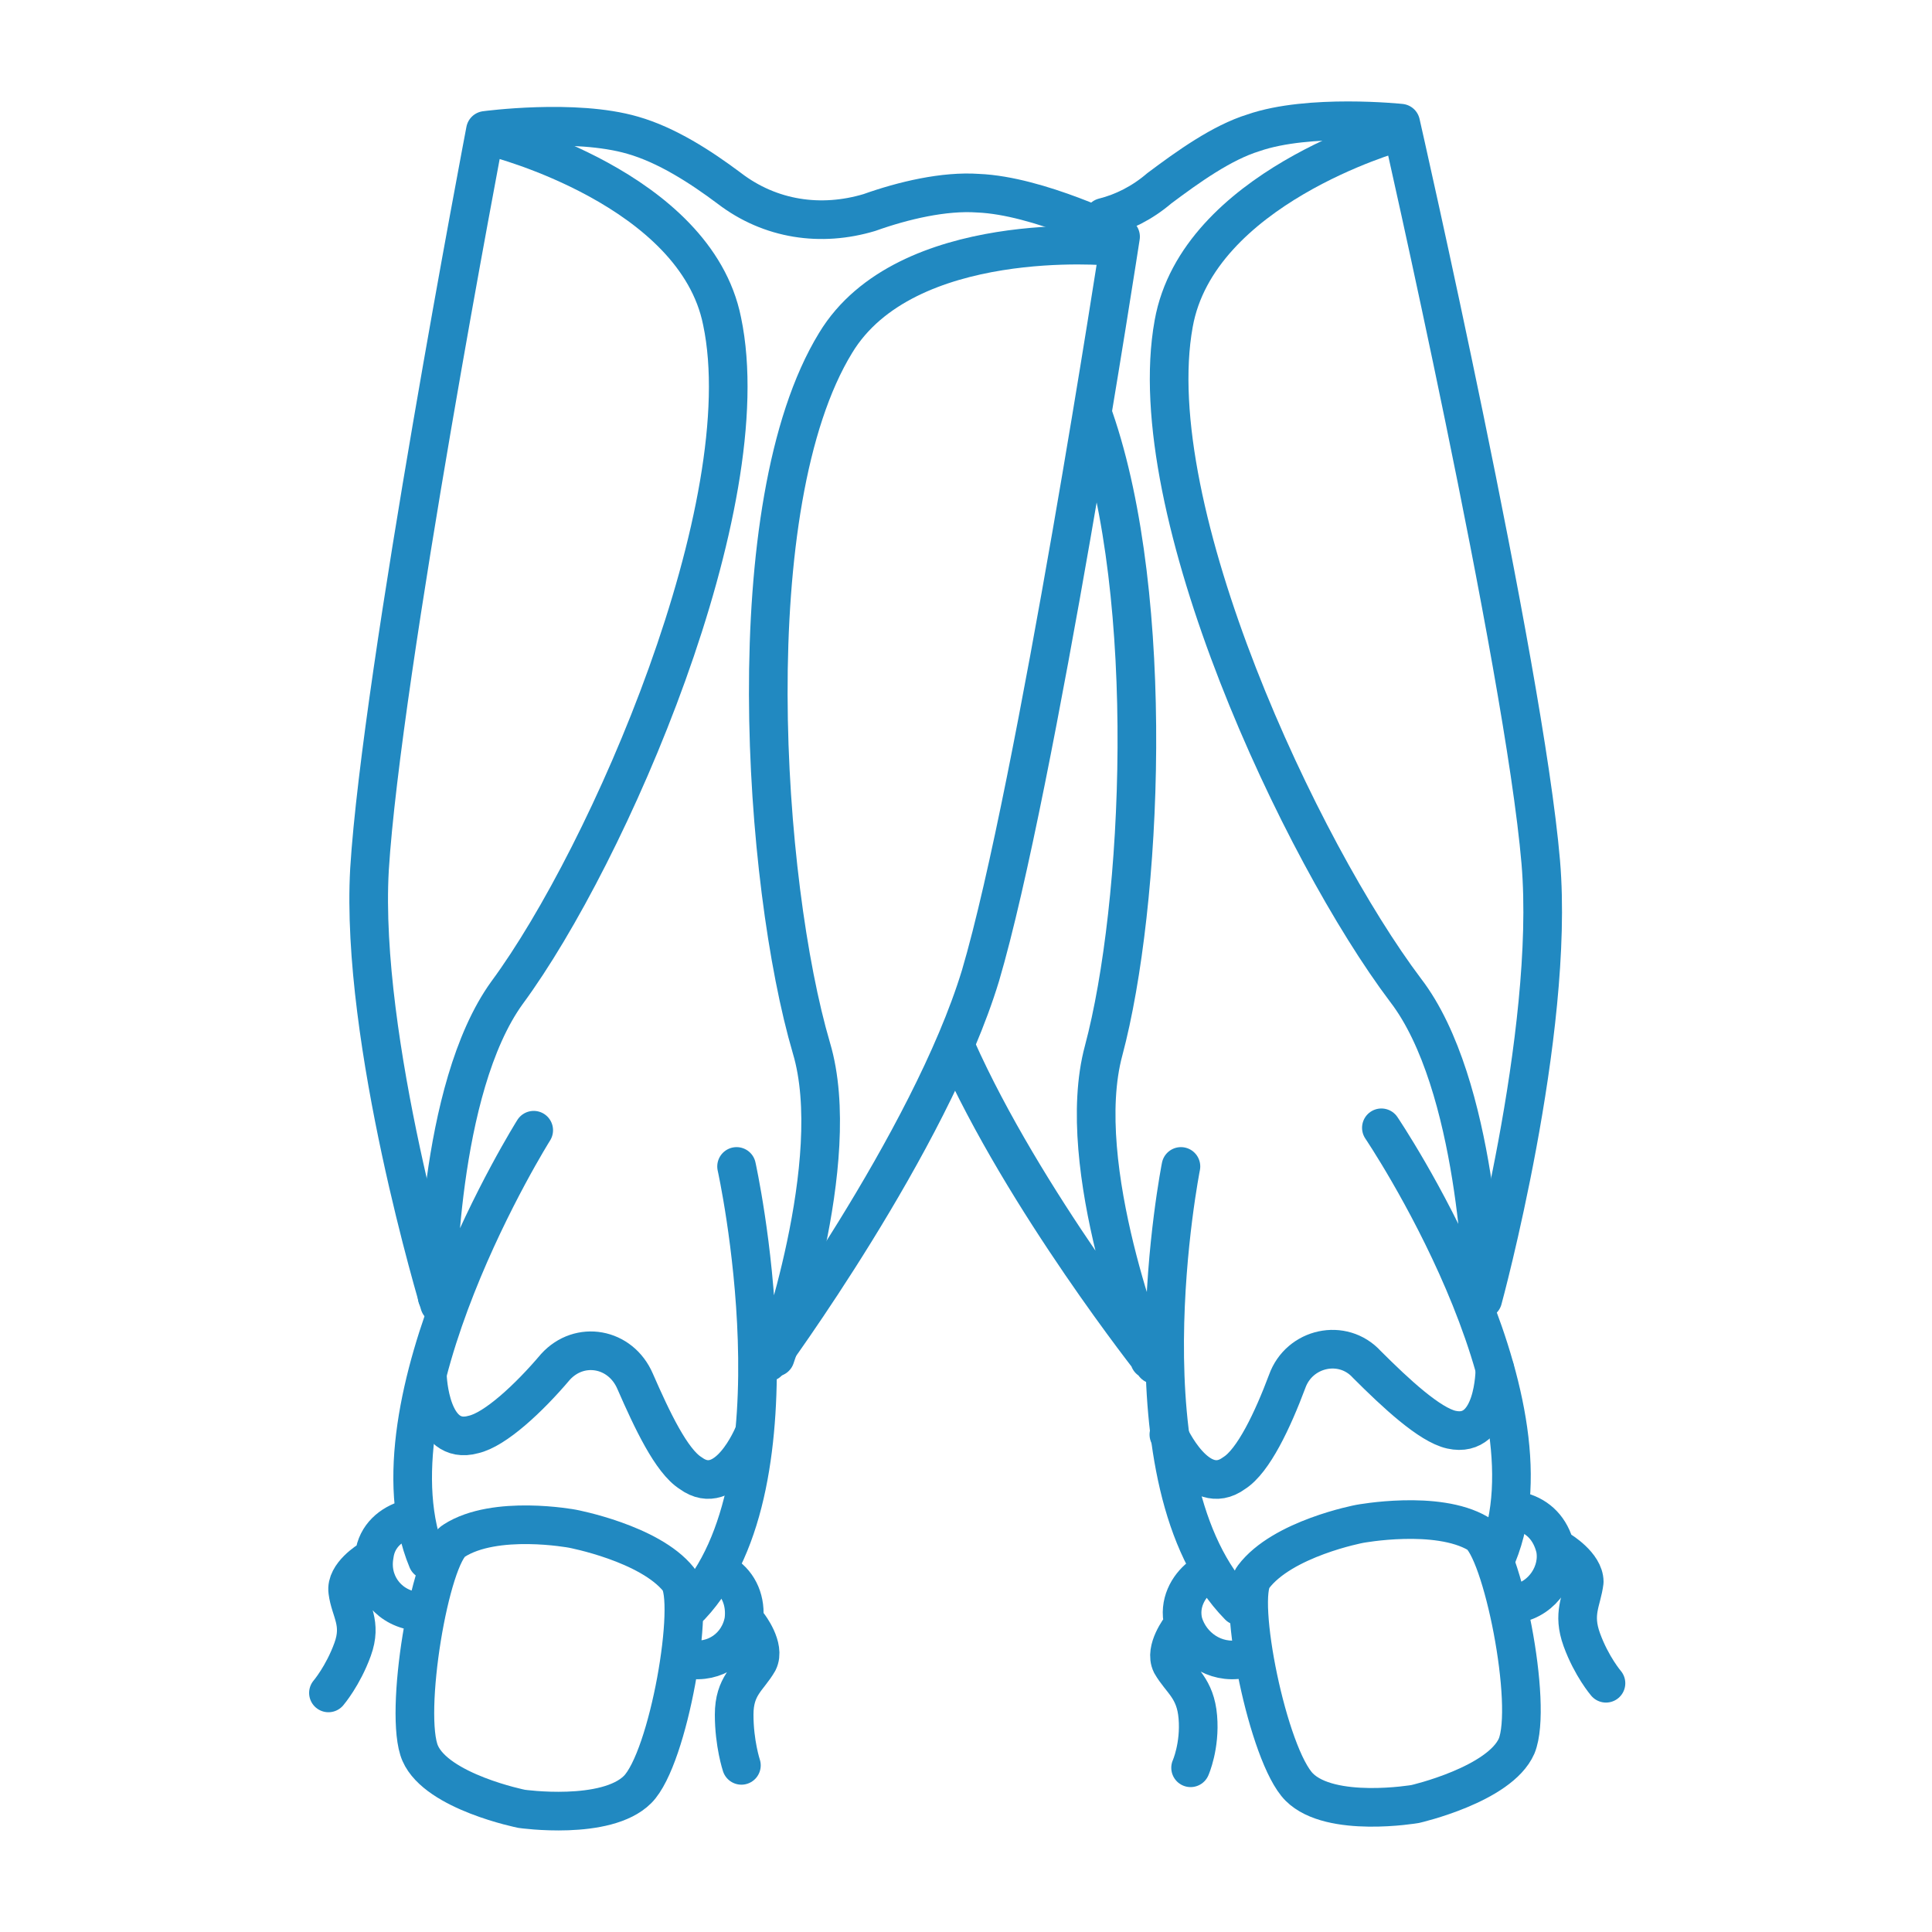
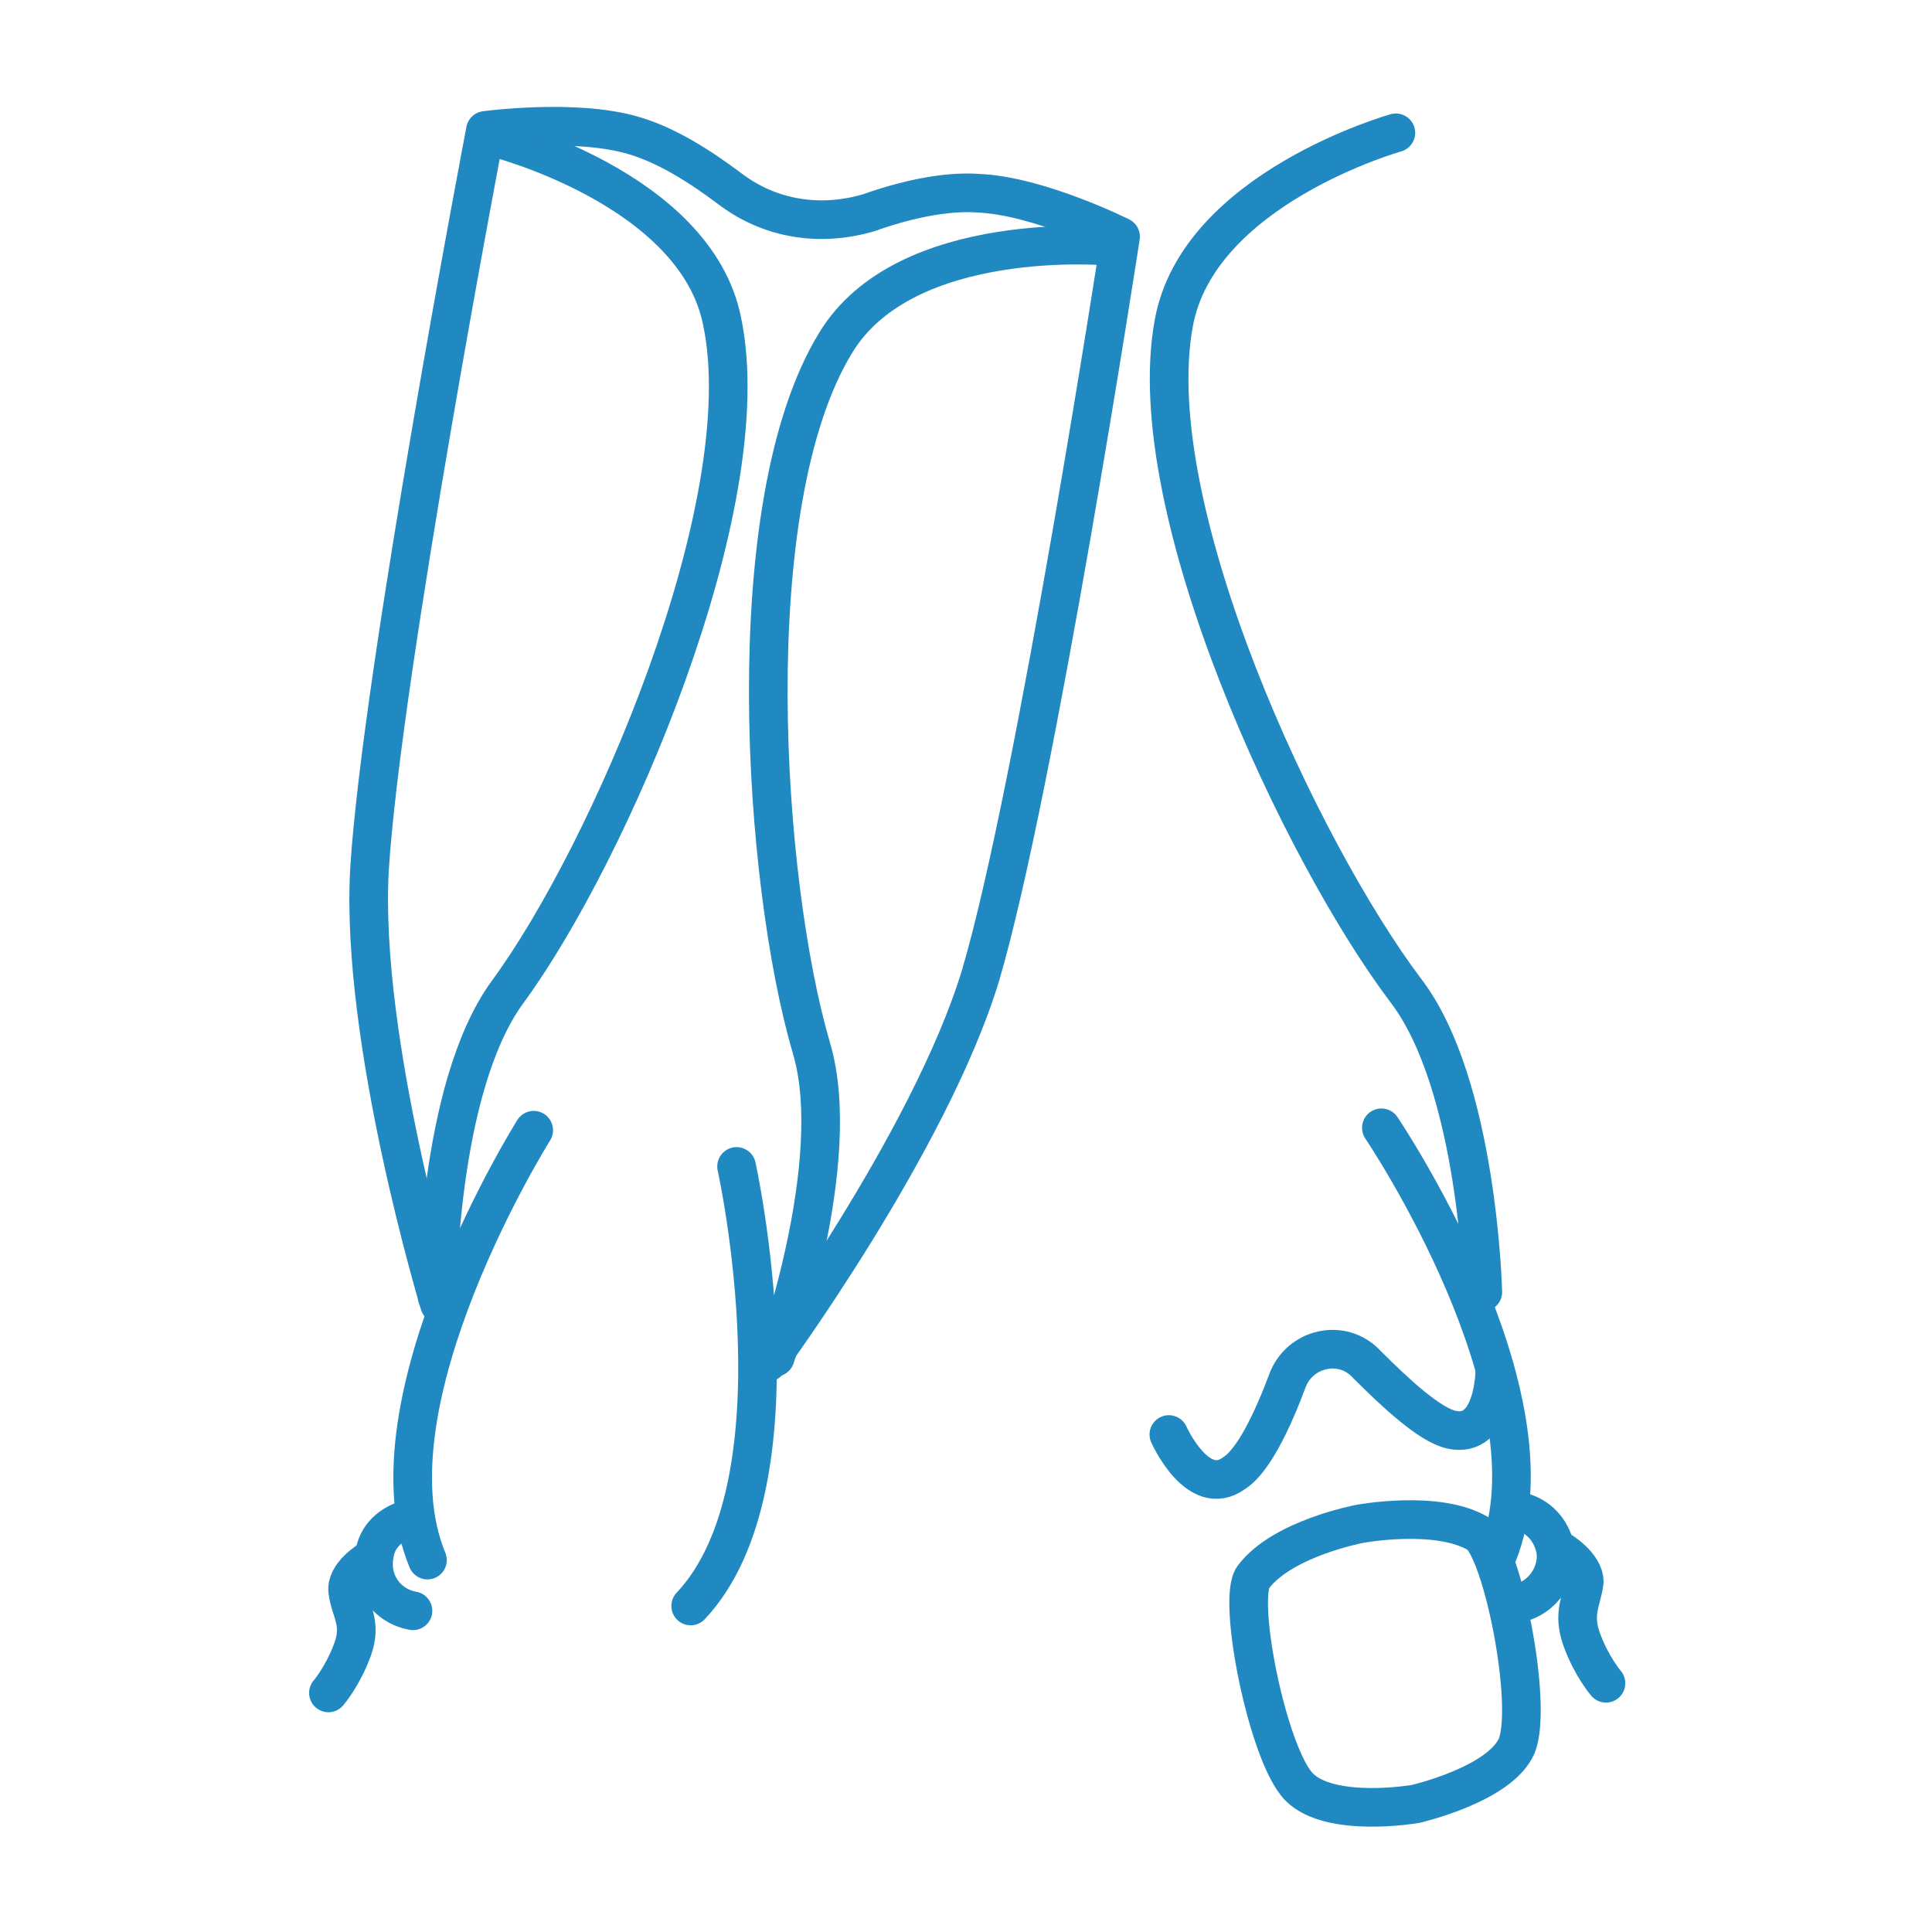
<svg xmlns="http://www.w3.org/2000/svg" id="SvgjsSvg1011" width="288" height="288" version="1.1">
  <defs id="SvgjsDefs1012" />
  <g id="SvgjsG1013">
    <svg viewBox="0 0 80 80" width="288" height="288">
      <path fill="none" stroke="#2189c1" stroke-linecap="round" stroke-linejoin="round" stroke-miterlimit="10" stroke-width="1.6" d="M20.5 5.7c0 0 8.3 2.1 9.4 7.6 1.6 7.6-4.7 22.1-8.9 27.8-2.9 4-2.9 12.6-2.9 12.6M22.1 46.8c0 0-7.1 11.3-4.4 17.8M17.1 66.7c-1.1-.2-1.8-1.2-1.6-2.3.1-.8.7-1.3 1.4-1.5M15.3 64.6c0 0-1 .6-.9 1.3.1.8.6 1.3.2 2.4-.4 1.1-1 1.8-1 1.8" class="colorStroke231f20 svgStroke" />
      <path fill="none" stroke="#2189c1" stroke-linecap="round" stroke-linejoin="round" stroke-miterlimit="10" stroke-width="1.6" d="M31.8,56.4c0,0,6.7-9.1,8.8-16c2.3-7.8,5.8-30.6,5.8-30.6S43,8.1,40.5,8c-1.4-0.1-3.1,0.3-4.5,0.8 c-2,0.6-4.1,0.3-5.8-1c-1.2-0.9-2.6-1.8-4-2.2c-2.4-0.7-6.1-0.2-6.1-0.2S15.8,27.9,15.3,36c-0.4,7.1,2.9,18,2.9,18" class="colorStroke231f20 svgStroke" />
      <path fill="none" stroke="#2189c1" stroke-linecap="round" stroke-linejoin="round" stroke-miterlimit="10" stroke-width="1.6" d="M46 10.2c0 0-8.5-.8-11.4 4-4.1 6.7-3 22.4-1 29.2 1.4 4.7-1.5 12.8-1.5 12.8M30.5 48.3c0 0 2.9 13.1-1.9 18.2" class="colorStroke231f20 svgStroke" />
-       <path fill="none" stroke="#2189c1" stroke-linecap="round" stroke-linejoin="round" stroke-miterlimit="10" stroke-width="1.6" d="M31.2 59.4c0 0-1.1 2.7-2.6 1.6-.8-.5-1.6-2.2-2.3-3.8-.6-1.4-2.3-1.7-3.3-.6-1.1 1.3-2.5 2.6-3.4 2.8-1.8.5-1.9-2.4-1.9-2.4M21.6 74.9c0 0 3.5.5 4.8-.8 1.3-1.3 2.4-7.8 1.7-8.7-1.2-1.5-4.4-2.1-4.4-2.1s-3.2-.6-4.9.5c-1 .6-2.1 7.2-1.4 8.8C18.1 74.2 21.6 74.9 21.6 74.9zM28.5 68.7c1.1.2 2.1-.5 2.3-1.6.1-.8-.2-1.5-.8-1.9M31 67.3c0 0 .7.9.4 1.5-.4.7-1 1-1 2.2 0 1.2.3 2.1.3 2.1" class="colorStroke231f20 svgStroke" />
      <g fill="#2189c1" class="color000 svgShape">
-         <path fill="none" stroke="#2189c1" stroke-linecap="round" stroke-linejoin="round" stroke-miterlimit="10" stroke-width="1.6" d="M45.3 17.3c2.6 7.5 2 20.2.4 26.2-1.3 4.8 1.9 12.8 1.9 12.8M48.9 48.3c0 0-2.6 13.1 2.4 18.2M51.4 68.7c-1.1.2-2.1-.5-2.4-1.5-.2-.8.2-1.5.7-1.9M48.9 67.4c0 0-.7.9-.4 1.5.4.7 1 1 1.1 2.2.1 1.2-.3 2.1-.3 2.1M39.6 43.4c2.8 6.3 8.2 13.1 8.2 13.1M61.4 53.8c0 0 3-11 2.4-18.1C63.1 27.5 58 5.1 58 5.1s-3.8-.4-6.1.4c-1.3.4-2.7 1.4-3.9 2.3-.7.6-1.5 1-2.3 1.2" class="colorStroke231f20 svgStroke" />
        <path fill="none" stroke="#2189c1" stroke-linecap="round" stroke-linejoin="round" stroke-miterlimit="10" stroke-width="1.6" d="M57.8 5.5c0 0-8.2 2.3-9.2 7.9-1.4 7.7 5.3 21.9 9.6 27.6 3 3.9 3.2 12.5 3.2 12.5M57.2 46.7c0 0 7.5 11.1 4.8 17.7" class="colorStroke231f20 svgStroke" />
        <path fill="none" stroke="#2189c1" stroke-linecap="round" stroke-linejoin="round" stroke-miterlimit="10" stroke-width="1.6" d="M61.9 56.7c0 0 0 2.9-1.8 2.5-.9-.2-2.3-1.5-3.5-2.7-1-1.1-2.8-.7-3.3.7-.6 1.6-1.4 3.3-2.2 3.8-1.5 1.1-2.7-1.6-2.7-1.6M58.6 74.7c0 0 3.5-.8 4.2-2.4.7-1.7-.6-8.2-1.6-8.8-1.7-1-4.9-.4-4.9-.4s-3.2.6-4.4 2.2c-.7.9.6 7.4 1.9 8.7C55.1 75.3 58.6 74.7 58.6 74.7zM62.8 66.4c1.1-.2 1.8-1.3 1.6-2.3-.2-.8-.7-1.3-1.4-1.5M64.6 64.2c0 0 1 .6 1 1.3-.1.8-.5 1.3-.1 2.4.4 1.1 1 1.8 1 1.8" class="colorStroke231f20 svgStroke" />
      </g>
    </svg>
  </g>
</svg>